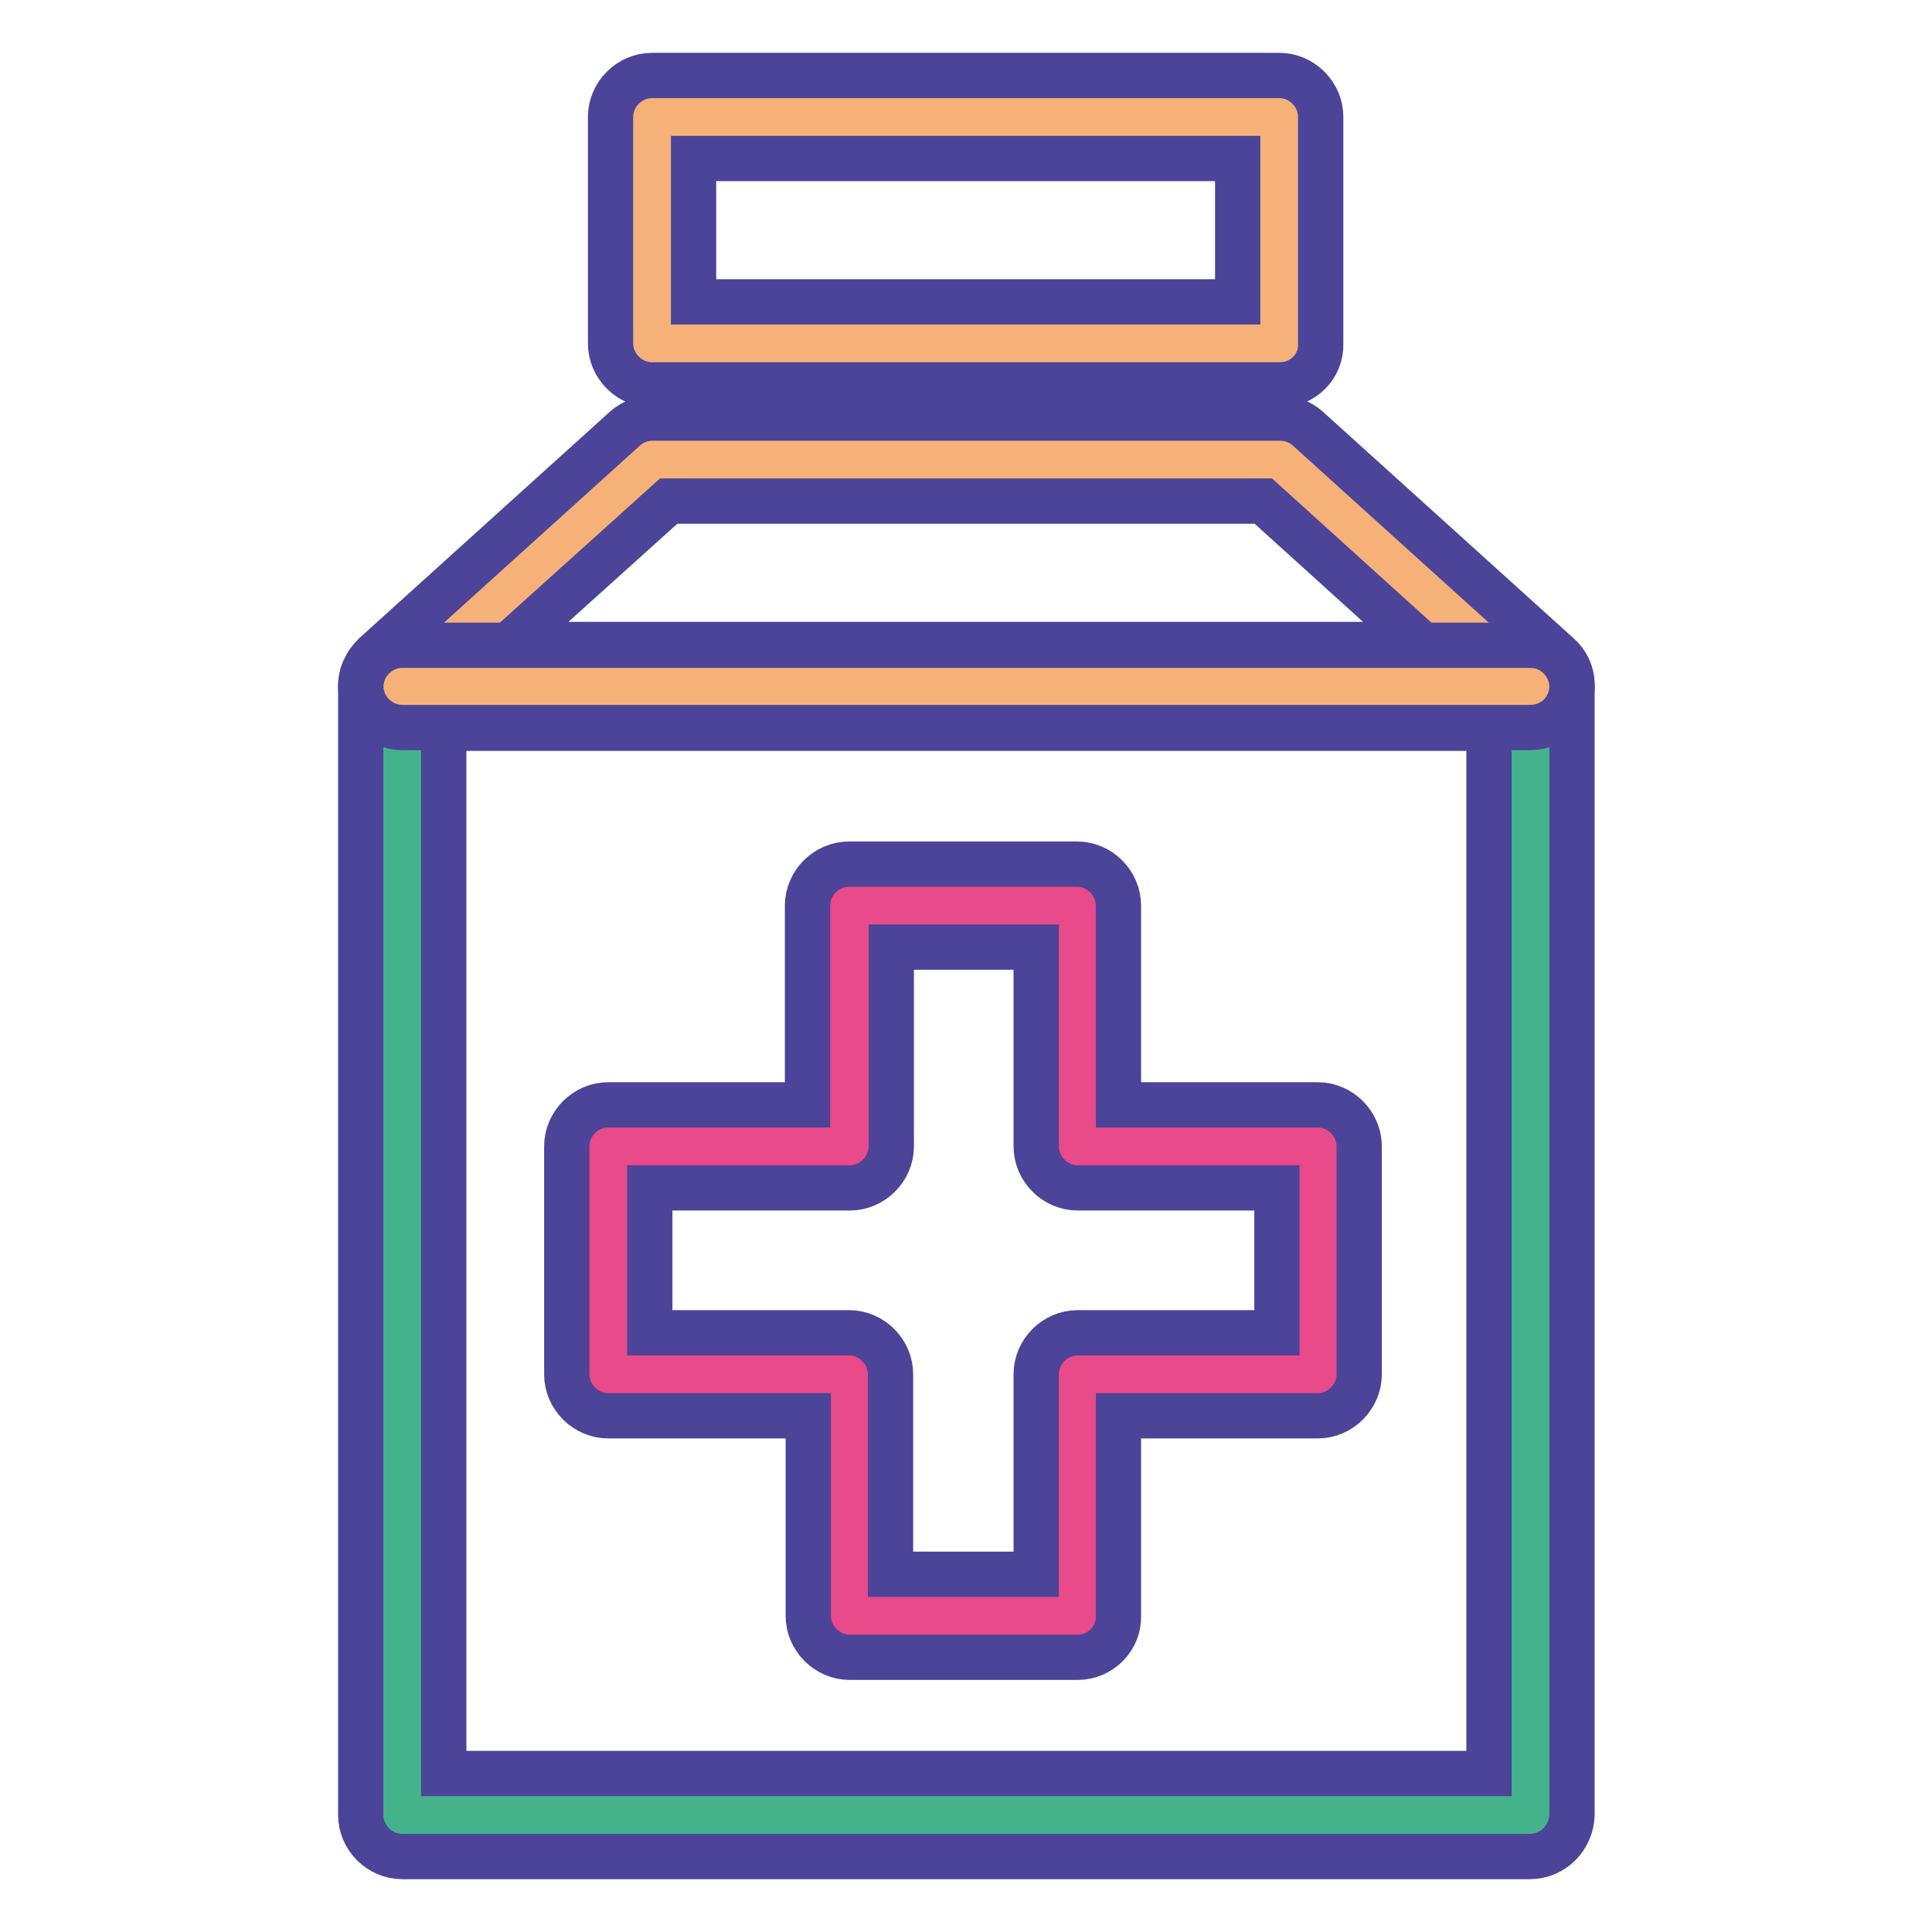
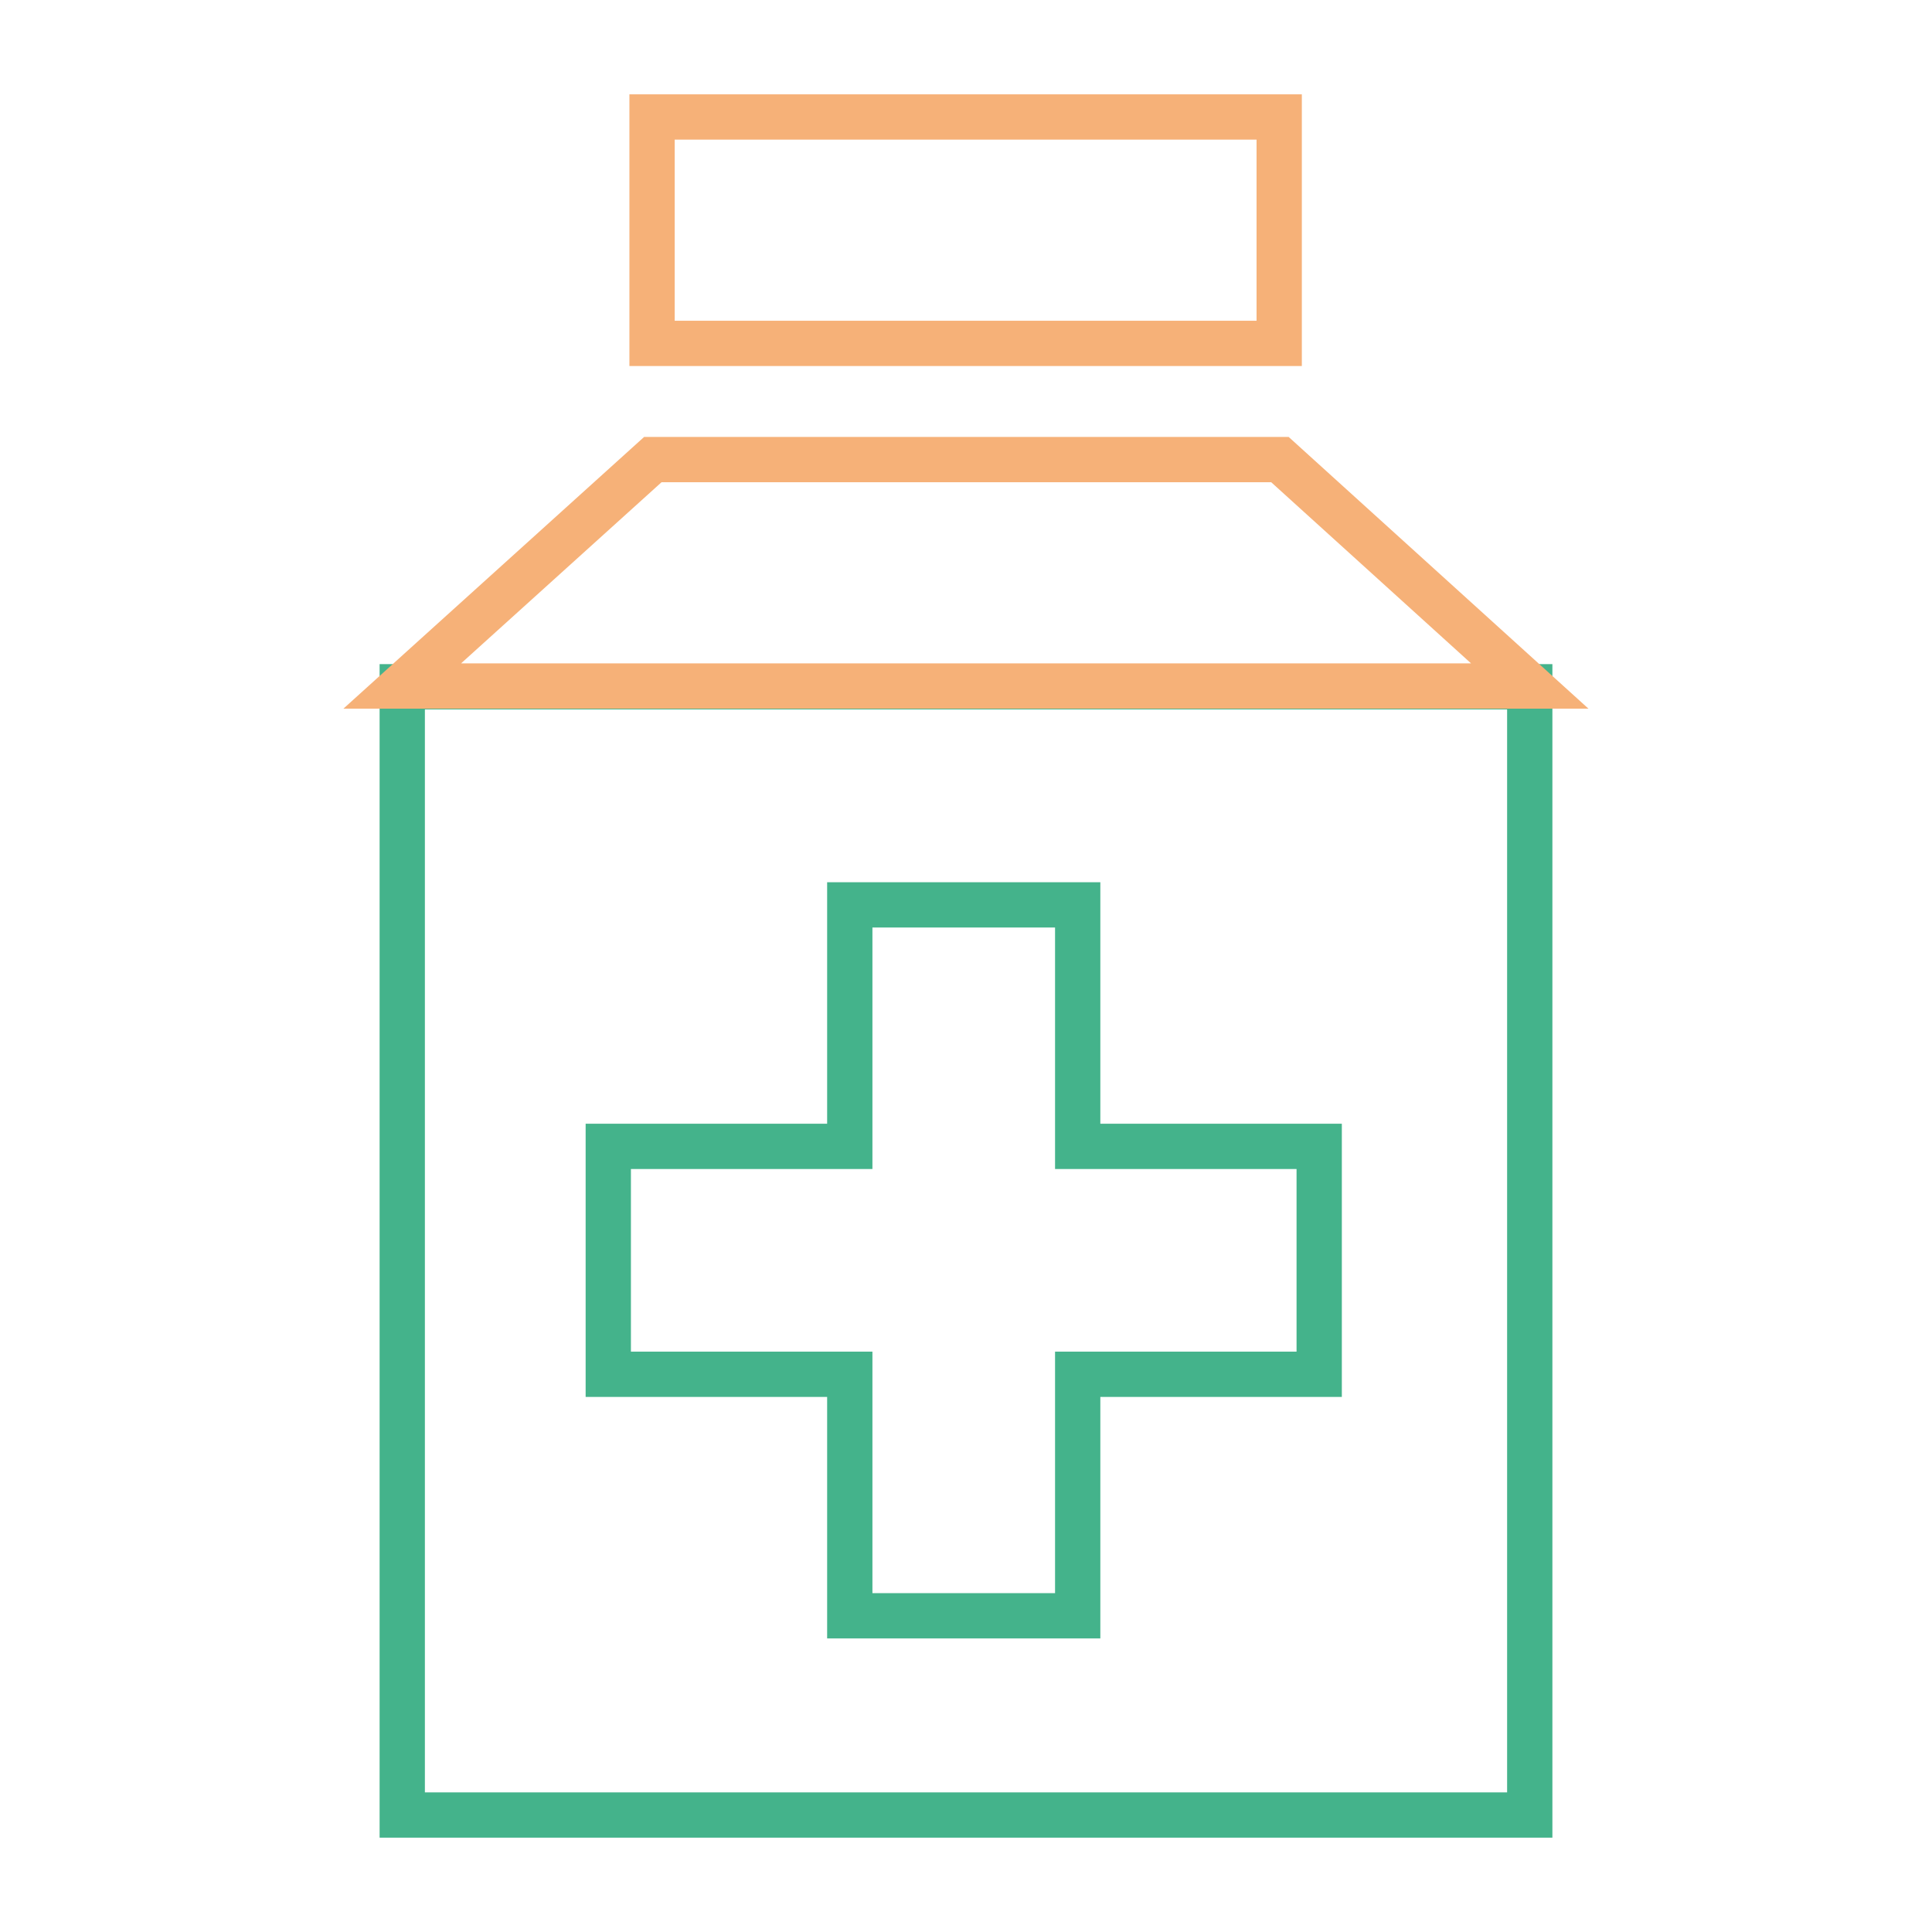
<svg xmlns="http://www.w3.org/2000/svg" version="1.1" x="0px" y="0px" viewBox="0 0 256 256" enable-background="new 0 0 256 256" xml:space="preserve">
  <g>
    <path stroke-width="6" fill-opacity="0" stroke="#44b38b" d="M202.7,91v149.5H53.3V91H202.7z M174.8,182.1v-30.2h-32v-32h-30.2v32h-32v30.2h32v32h30.2v-32H174.8z" />
    <path stroke-width="6" fill-opacity="0" stroke="#f6b178" d="M202.7,90.9H53.3l33.2-30h83.1L202.7,90.9z" />
-     <path stroke-width="6" fill-opacity="0" stroke="#e84a8a" d="M174.8,151.9v30.2h-32v32h-30.2v-32h-32v-30.2h32v-32h30.2v32H174.8z" />
    <path stroke-width="6" fill-opacity="0" stroke="#f6b178" d="M86.4,15.5h83.1v30H86.4V15.5z" />
-     <path stroke-width="6" fill-opacity="0" stroke="#4b4499" d="M202.7,246H53.3c-3,0-5.5-2.5-5.5-5.5V91c0-3,2.5-5.5,5.5-5.5l0,0h149.5c3,0,5.5,2.5,5.5,5.5v149.5 C208.2,243.5,205.8,246,202.7,246C202.7,246,202.7,246,202.7,246z M58.8,235h138.5V96.5H58.8V235z" />
-     <path stroke-width="6" fill-opacity="0" stroke="#4b4499" d="M202.7,96.4H53.3c-3,0-5.5-2.5-5.5-5.5c0-1.6,0.7-3,1.8-4.1l33.2-30c1-0.9,2.3-1.4,3.7-1.4h83.1 c1.4,0,2.7,0.5,3.7,1.4l33.2,30c2.3,2,2.4,5.5,0.4,7.8C205.8,95.8,204.3,96.4,202.7,96.4z M67.5,85.4h120.9l-21-19H88.6L67.5,85.4z  M169.6,51H86.4c-3,0-5.5-2.5-5.5-5.5l0,0v-30c0-3,2.5-5.5,5.5-5.5l0,0h83.1c3,0,5.5,2.5,5.5,5.5v30C175.1,48.6,172.6,51,169.6,51z  M91.9,40h72.1V21H91.9V40z M142.8,219.6h-30.2c-3,0-5.5-2.5-5.5-5.5v-26.5H80.6c-3,0-5.5-2.5-5.5-5.5v-30.2c0-3,2.5-5.5,5.5-5.5 h26.4V120c0-3,2.5-5.5,5.5-5.5l0,0h30.2c3,0,5.5,2.5,5.5,5.5v26.4h26.4c3,0,5.5,2.5,5.5,5.5v30.2c0,3-2.5,5.5-5.5,5.5h-26.4v26.5 C148.3,217.1,145.8,219.6,142.8,219.6z M118.1,208.6h19.2v-26.5c0-3,2.5-5.5,5.5-5.5h26.4v-19.2h-26.4c-3,0-5.5-2.5-5.5-5.5v-26.4 h-19.2v26.4c0,3-2.5,5.5-5.5,5.5H86.1v19.2h26.4c3,0,5.5,2.5,5.5,5.5V208.6z" />
  </g>
</svg>